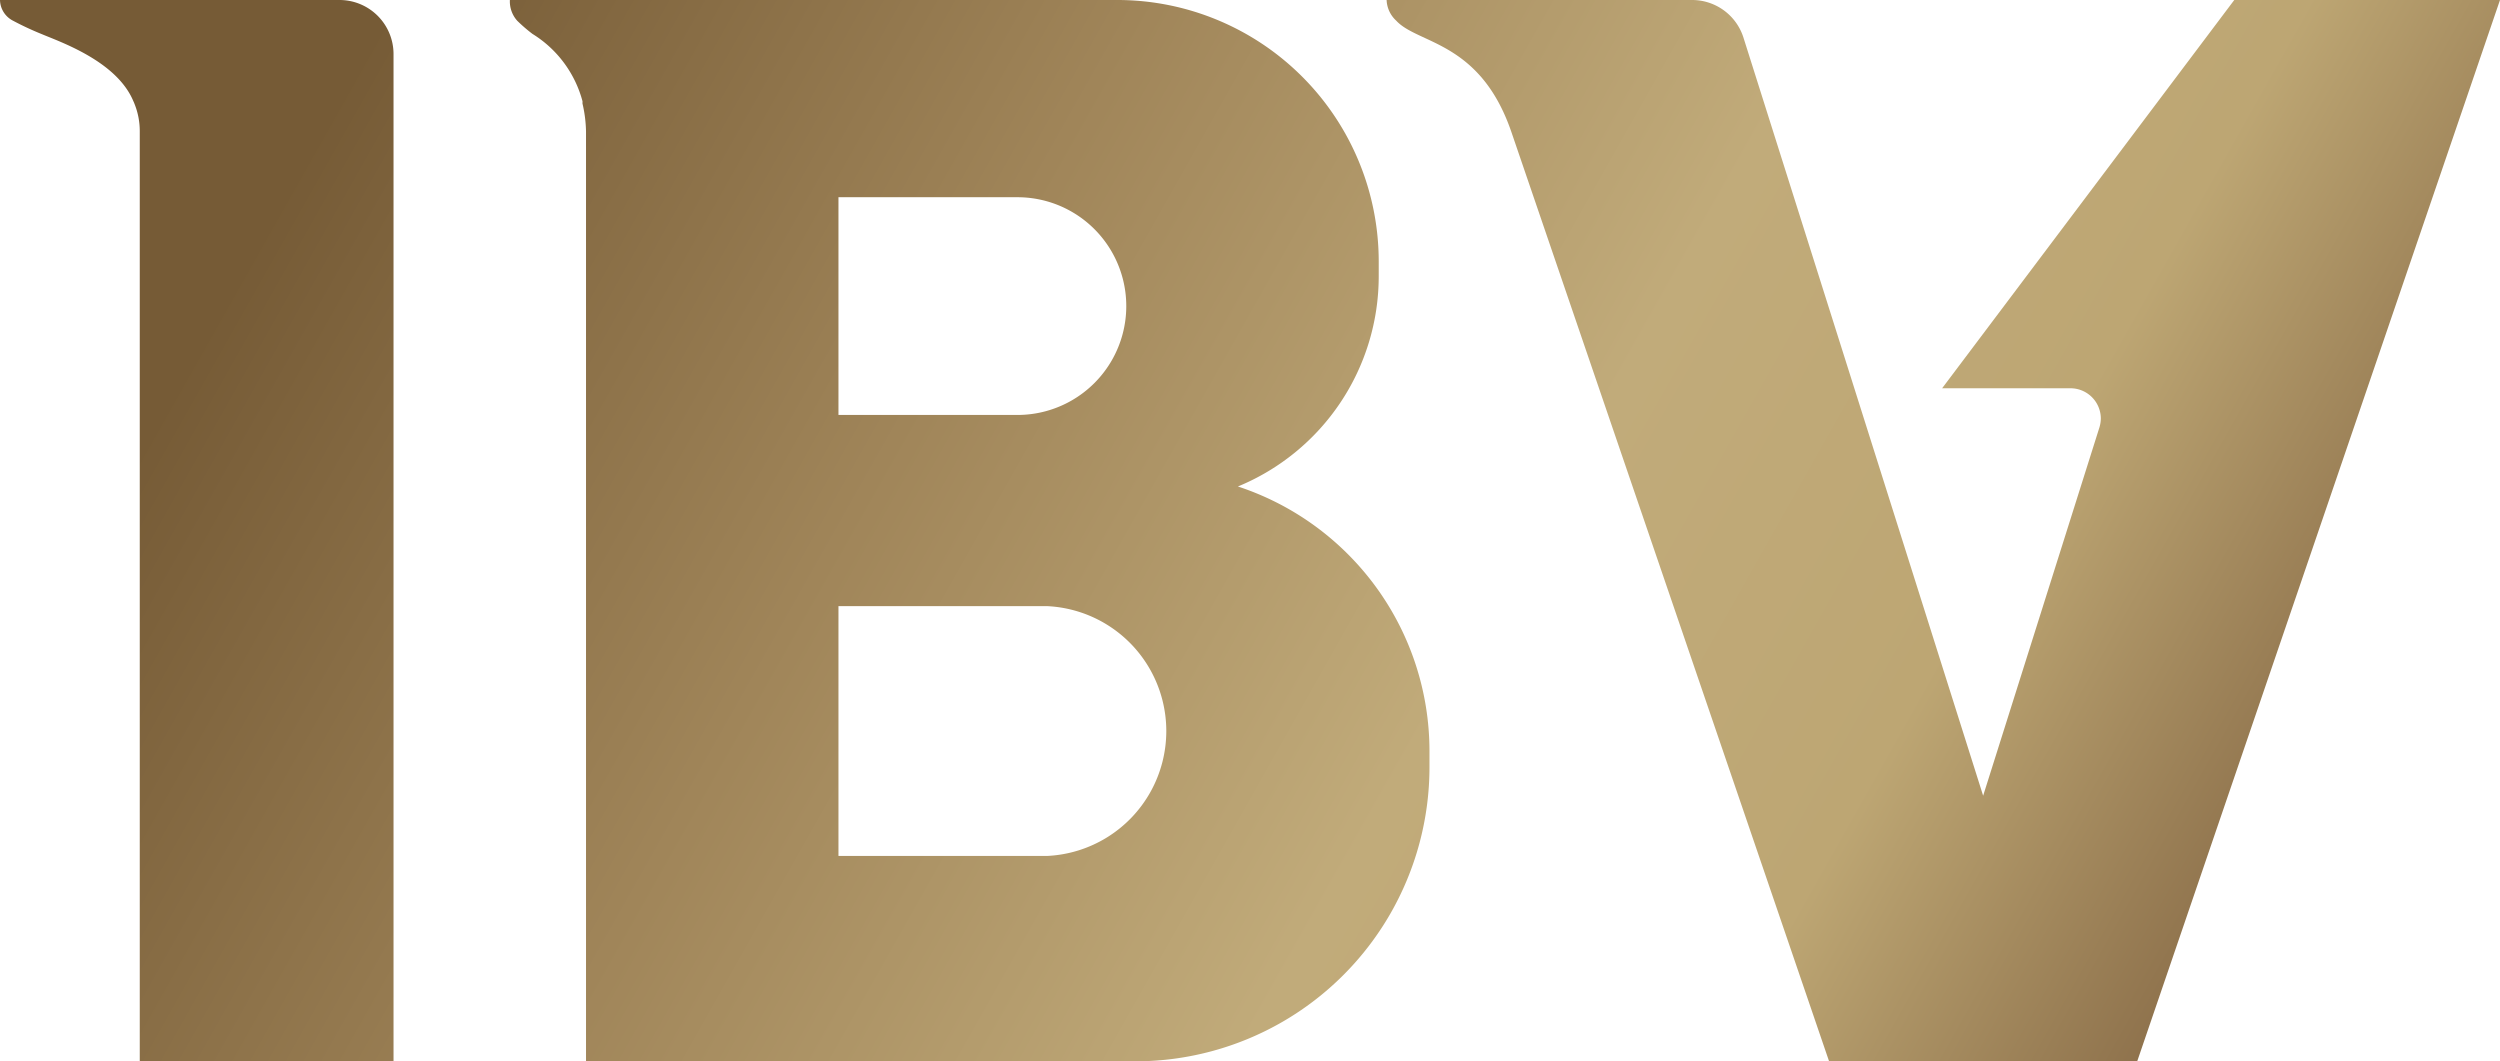
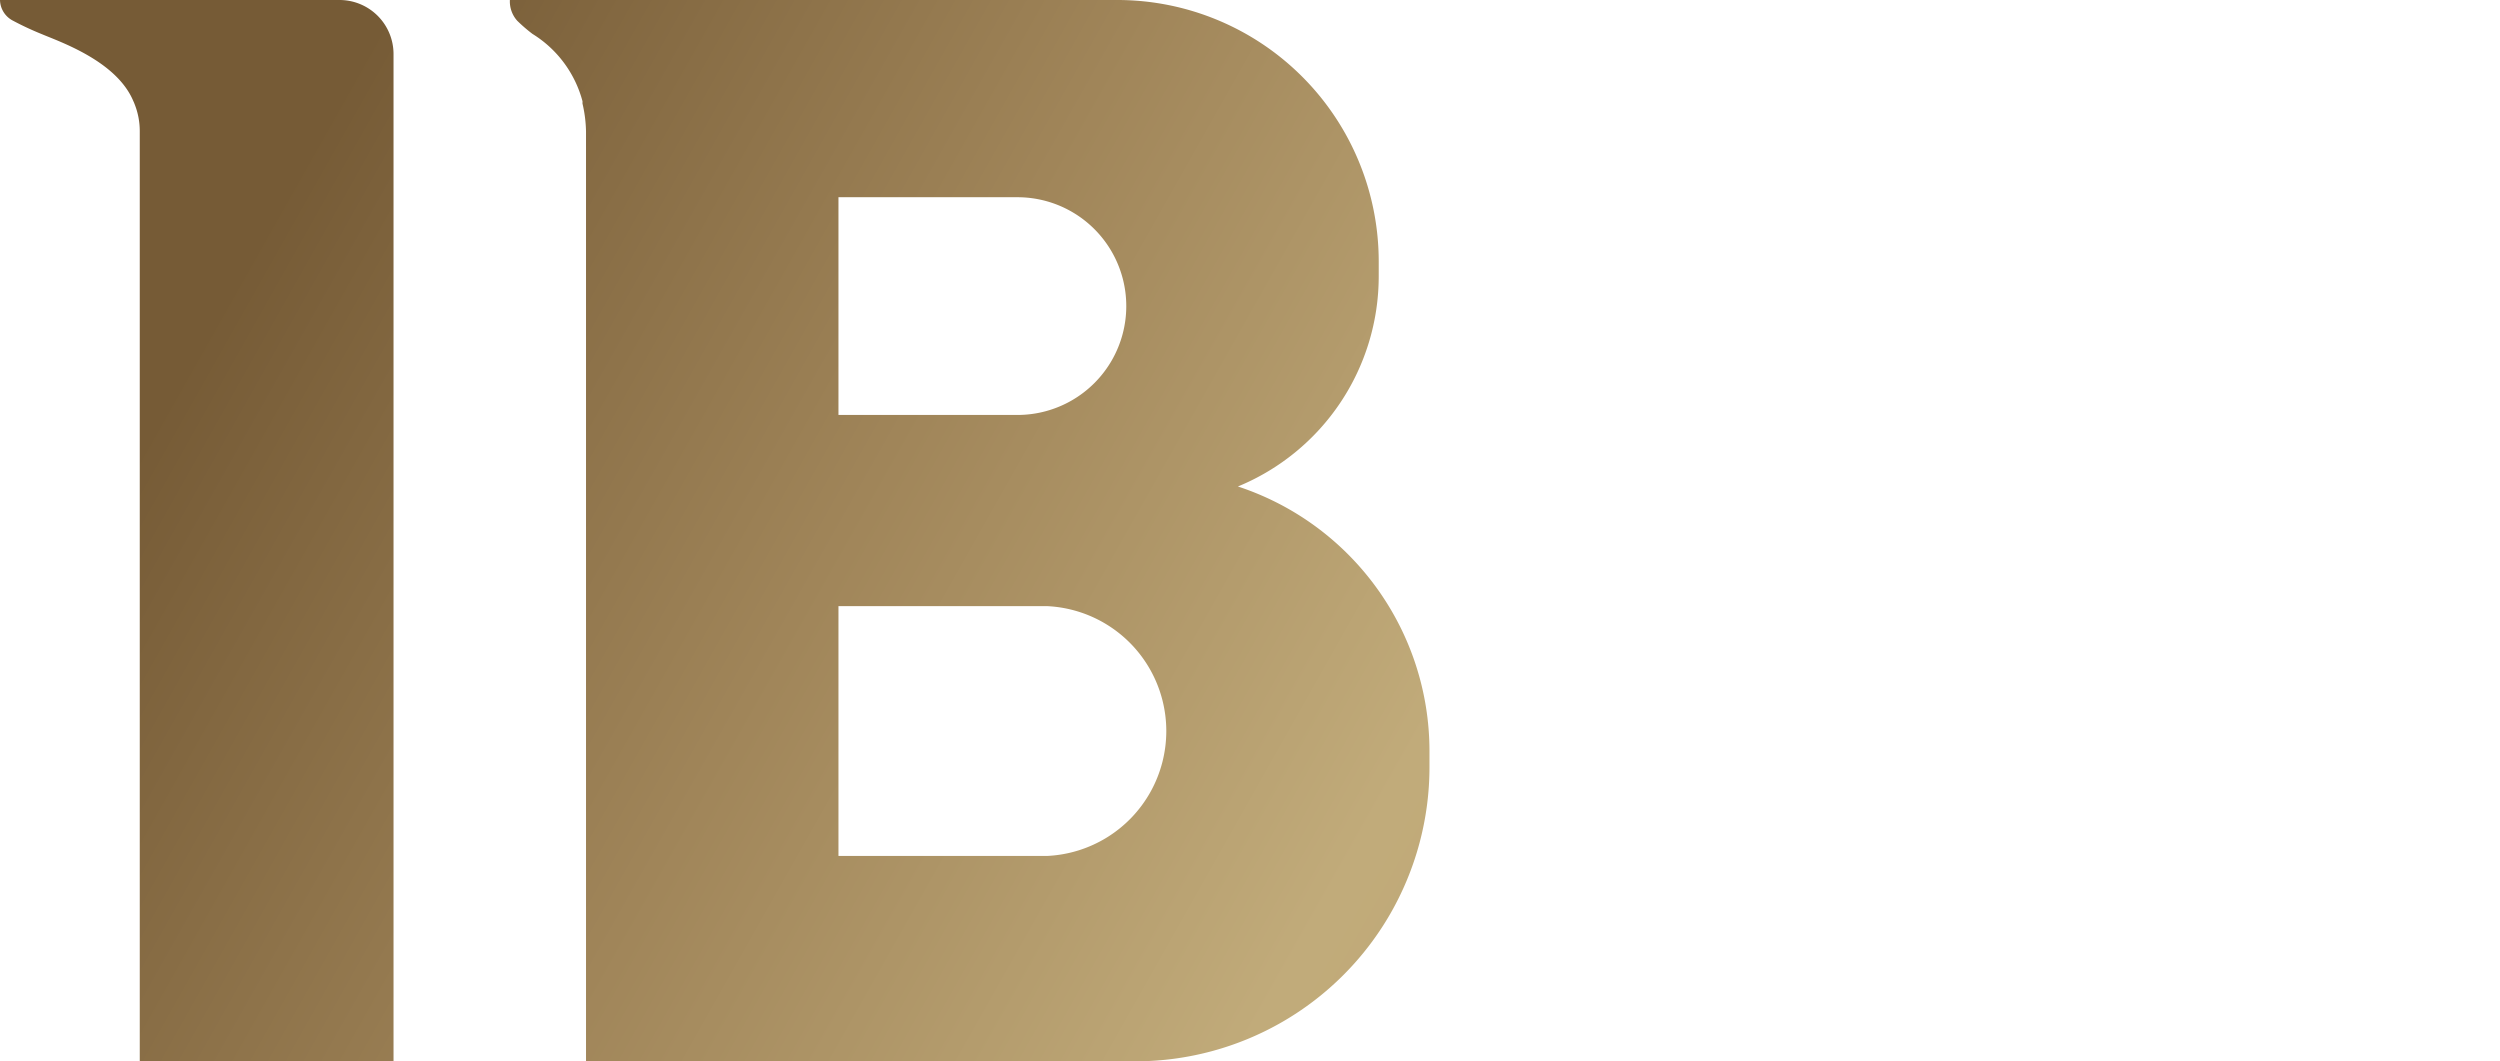
<svg xmlns="http://www.w3.org/2000/svg" xmlns:xlink="http://www.w3.org/1999/xlink" viewBox="0 0 190.14 80.72">
  <defs>
    <style>             .cls-1{fill:url(#Gradiente_sem_nome_162);}             .cls-2{fill:url(#Gradiente_sem_nome_162-2);}             .cls-3{fill:url(#Gradiente_sem_nome_162-3);}         </style>
    <linearGradient id="Gradiente_sem_nome_162" x1="21.66" y1="14.57" x2="181.97" y2="104.98" gradientUnits="userSpaceOnUse">
      <stop offset="0" stop-color="#765b36" />
      <stop offset="0.27" stop-color="#a08559" />
      <stop offset="0.52" stop-color="#c1ab7a" />
      <stop offset="0.69" stop-color="#bda673" />
      <stop offset="0.89" stop-color="#816341" />
      <stop offset="1" stop-color="#774821" />
    </linearGradient>
    <linearGradient id="Gradiente_sem_nome_162-2" x1="9.93" y1="35.37" x2="170.24" y2="125.78" xlink:href="#Gradiente_sem_nome_162" />
    <linearGradient id="Gradiente_sem_nome_162-3" x1="45.12" y1="-27.03" x2="205.43" y2="63.37" xlink:href="#Gradiente_sem_nome_162" />
  </defs>
  <g id="Camada_2" data-name="Camada 2">
    <g id="Camada_1-2" data-name="Camada 1">
      <path class="cls-1" d="M94.15,37a17.29,17.29,0,0,0,10.71-16V19.9A19.89,19.89,0,0,0,85,0H38.78a2.2,2.2,0,0,0,.56,1.58h0a11.85,11.85,0,0,0,1.16,1,8.63,8.63,0,0,1,3.8,5.11.3.3,0,0,1,0,.1.24.24,0,0,1,0,.08,0,0,0,0,0,0,0A10,10,0,0,1,44.57,10V80.72H86.34a22.38,22.38,0,0,0,22.38-22.38V57.08A21.19,21.19,0,0,0,94.15,37Zm-30.38-22H77.38a8.28,8.28,0,1,1,0,16.56H63.77ZM79.63,65.1H63.77v-19H79.63a9.51,9.51,0,0,1,0,19Z" />
      <path class="cls-2" d="M25.83,0H0A1.81,1.81,0,0,0,1,1.58H1a22.81,22.81,0,0,0,2.14,1c1.44.61,5.73,2.07,7,5.11a1.89,1.89,0,0,1,.09.21A5.56,5.56,0,0,1,10.63,10v70.7h19.3V4.1A4.11,4.11,0,0,0,25.83,0Z" />
-       <path class="cls-3" d="M169.93,0,147.71,29.53h9.76a2.31,2.31,0,0,1,2.31,2.31,2.48,2.48,0,0,1-.11.68v0l-8.84,28L132.61,2.89v0A4.1,4.1,0,0,0,128.7,0H105.46a2.24,2.24,0,0,0,.73,1.57c1.65,1.8,6.37,1.54,8.75,8.44l24.17,70.7h23.44L190.14,0Z" />
    </g>
  </g>
</svg>